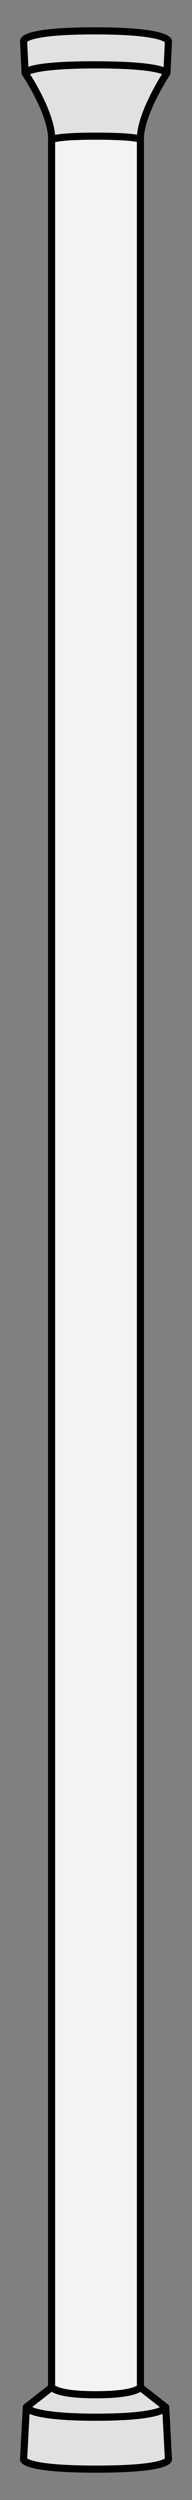
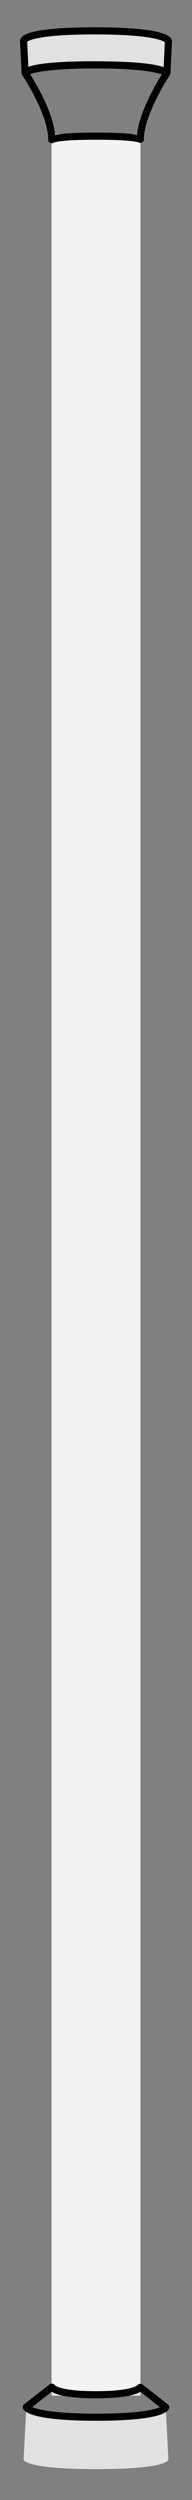
<svg xmlns="http://www.w3.org/2000/svg" version="1.1" viewBox="99 63 27 351" width="27" height="351">
  <rect x="99" y="63" width="27" height="351" fill="#808080" stroke="none" />
  <defs>
    <clipPath id="artboard_clip_path">
      <path d="M 99 63 L 126 63 L 126 414 L 99 414 Z" />
    </clipPath>
  </defs>
  <g id="Staff,_Herald_s_(3)" stroke-opacity="1" fill="none" fill-opacity="1" stroke-dasharray="none" stroke="none">
    <title>Staff, Herald's (3)</title>
    <g id="Staff,_Herald_s_(3)_Art" clip-path="url(#artboard_clip_path)">
      <title>Art</title>
      <g id="Group_766">
        <g id="Graphic_771">
          <rect x="106.254" y="81.811" width="12.494" height="317.534" fill="#f3f3f3" />
-           <rect x="106.254" y="81.811" width="12.494" height="317.534" stroke="black" stroke-linecap="round" stroke-linejoin="round" stroke-width="1" />
        </g>
        <g id="Graphic_770">
          <path d="M 122.304 400.964 C 122.304 400.964 121.911 402.378 112.441 402.378 C 102.971 402.378 102.705 400.975 102.705 400.975 L 102.315 408.297 C 102.315 408.297 102.198 409.667 112.543 409.667 C 122.887 409.667 122.686 408.297 122.686 408.297 Z" fill="#e1e1e1" />
-           <path d="M 122.304 400.964 C 122.304 400.964 121.911 402.378 112.441 402.378 C 102.971 402.378 102.705 400.975 102.705 400.975 L 102.315 408.297 C 102.315 408.297 102.198 409.667 112.543 409.667 C 122.887 409.667 122.686 408.297 122.686 408.297 Z" stroke="black" stroke-linecap="round" stroke-linejoin="round" stroke-width="1" />
        </g>
        <g id="Graphic_769">
-           <path d="M 102.702 400.959 C 102.702 400.959 103.094 402.373 112.564 402.373 C 122.034 402.373 122.3 400.97 122.3 400.97 L 118.734 398.181 C 118.734 398.181 118.175 399.222 112.462 399.222 C 106.75 399.222 106.283 398.157 106.283 398.157 Z" fill="#e1e1e1" />
          <path d="M 102.702 400.959 C 102.702 400.959 103.094 402.373 112.564 402.373 C 122.034 402.373 122.3 400.97 122.3 400.97 L 118.734 398.181 C 118.734 398.181 118.175 399.222 112.462 399.222 C 106.75 399.222 106.283 398.157 106.283 398.157 Z" stroke="black" stroke-linecap="round" stroke-linejoin="round" stroke-width="1" />
        </g>
        <g id="Graphic_768">
          <path d="M 122.474 73.262 C 122.474 73.262 121.578 72.103 112.108 72.103 C 102.637 72.103 102.535 73.25 102.535 73.25 L 102.315 68.781 C 102.315 68.781 101.97 67.333 112.315 67.333 C 122.659 67.333 122.686 68.781 122.686 68.781 Z" fill="#e1e1e1" />
          <path d="M 122.474 73.262 C 122.474 73.262 121.578 72.103 112.108 72.103 C 102.637 72.103 102.535 73.25 102.535 73.25 L 102.315 68.781 C 102.315 68.781 101.97 67.333 112.315 67.333 C 122.659 67.333 122.686 68.781 122.686 68.781 Z" stroke="black" stroke-linecap="round" stroke-linejoin="round" stroke-width="1" />
        </g>
        <g id="Graphic_767">
-           <path d="M 102.532 73.267 C 102.532 73.267 103.094 72.108 112.564 72.108 C 122.034 72.108 122.47 73.255 122.47 73.255 C 122.47 73.255 118.734 78.878 118.734 82.563 C 118.734 82.563 118.175 82.117 112.462 82.117 C 106.75 82.117 106.277 82.609 106.277 82.609 C 106.277 78.778 102.532 73.267 102.532 73.267 Z" fill="#e1e1e1" />
          <path d="M 102.532 73.267 C 102.532 73.267 103.094 72.108 112.564 72.108 C 122.034 72.108 122.47 73.255 122.47 73.255 C 122.47 73.255 118.734 78.878 118.734 82.563 C 118.734 82.563 118.175 82.117 112.462 82.117 C 106.75 82.117 106.277 82.609 106.277 82.609 C 106.277 78.778 102.532 73.267 102.532 73.267 Z" stroke="black" stroke-linecap="round" stroke-linejoin="round" stroke-width="1" />
        </g>
      </g>
    </g>
  </g>
</svg>